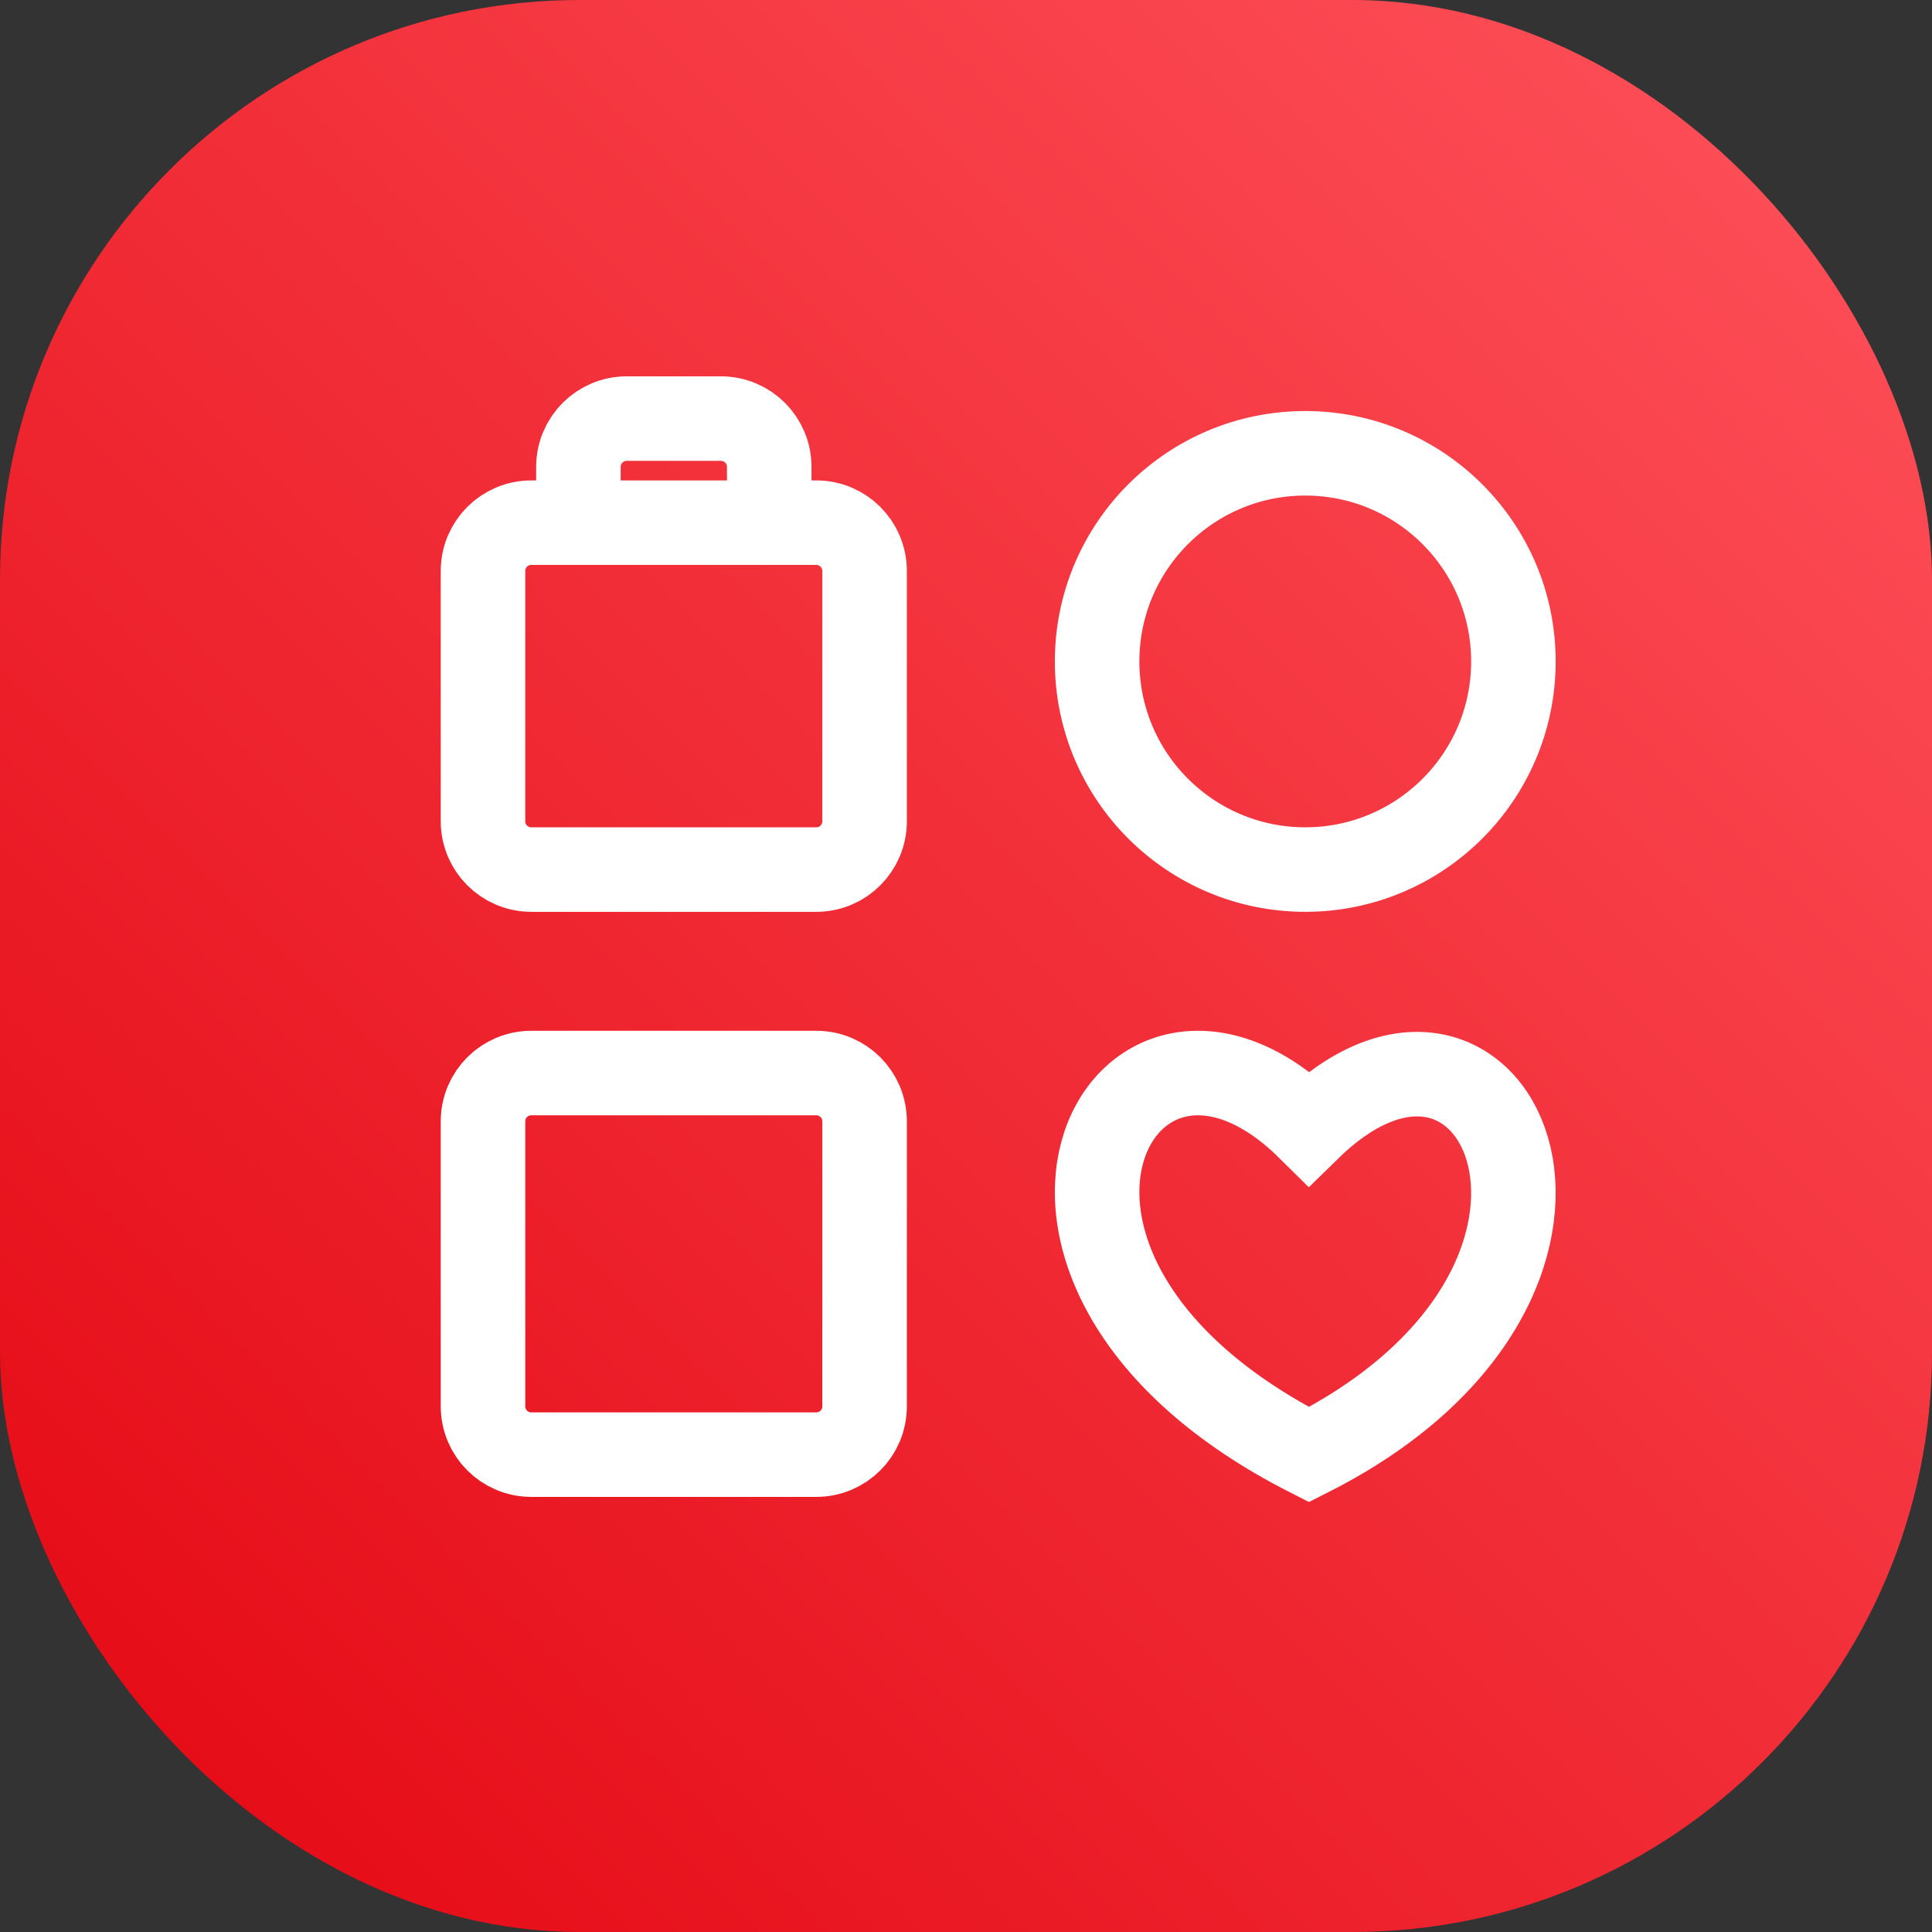
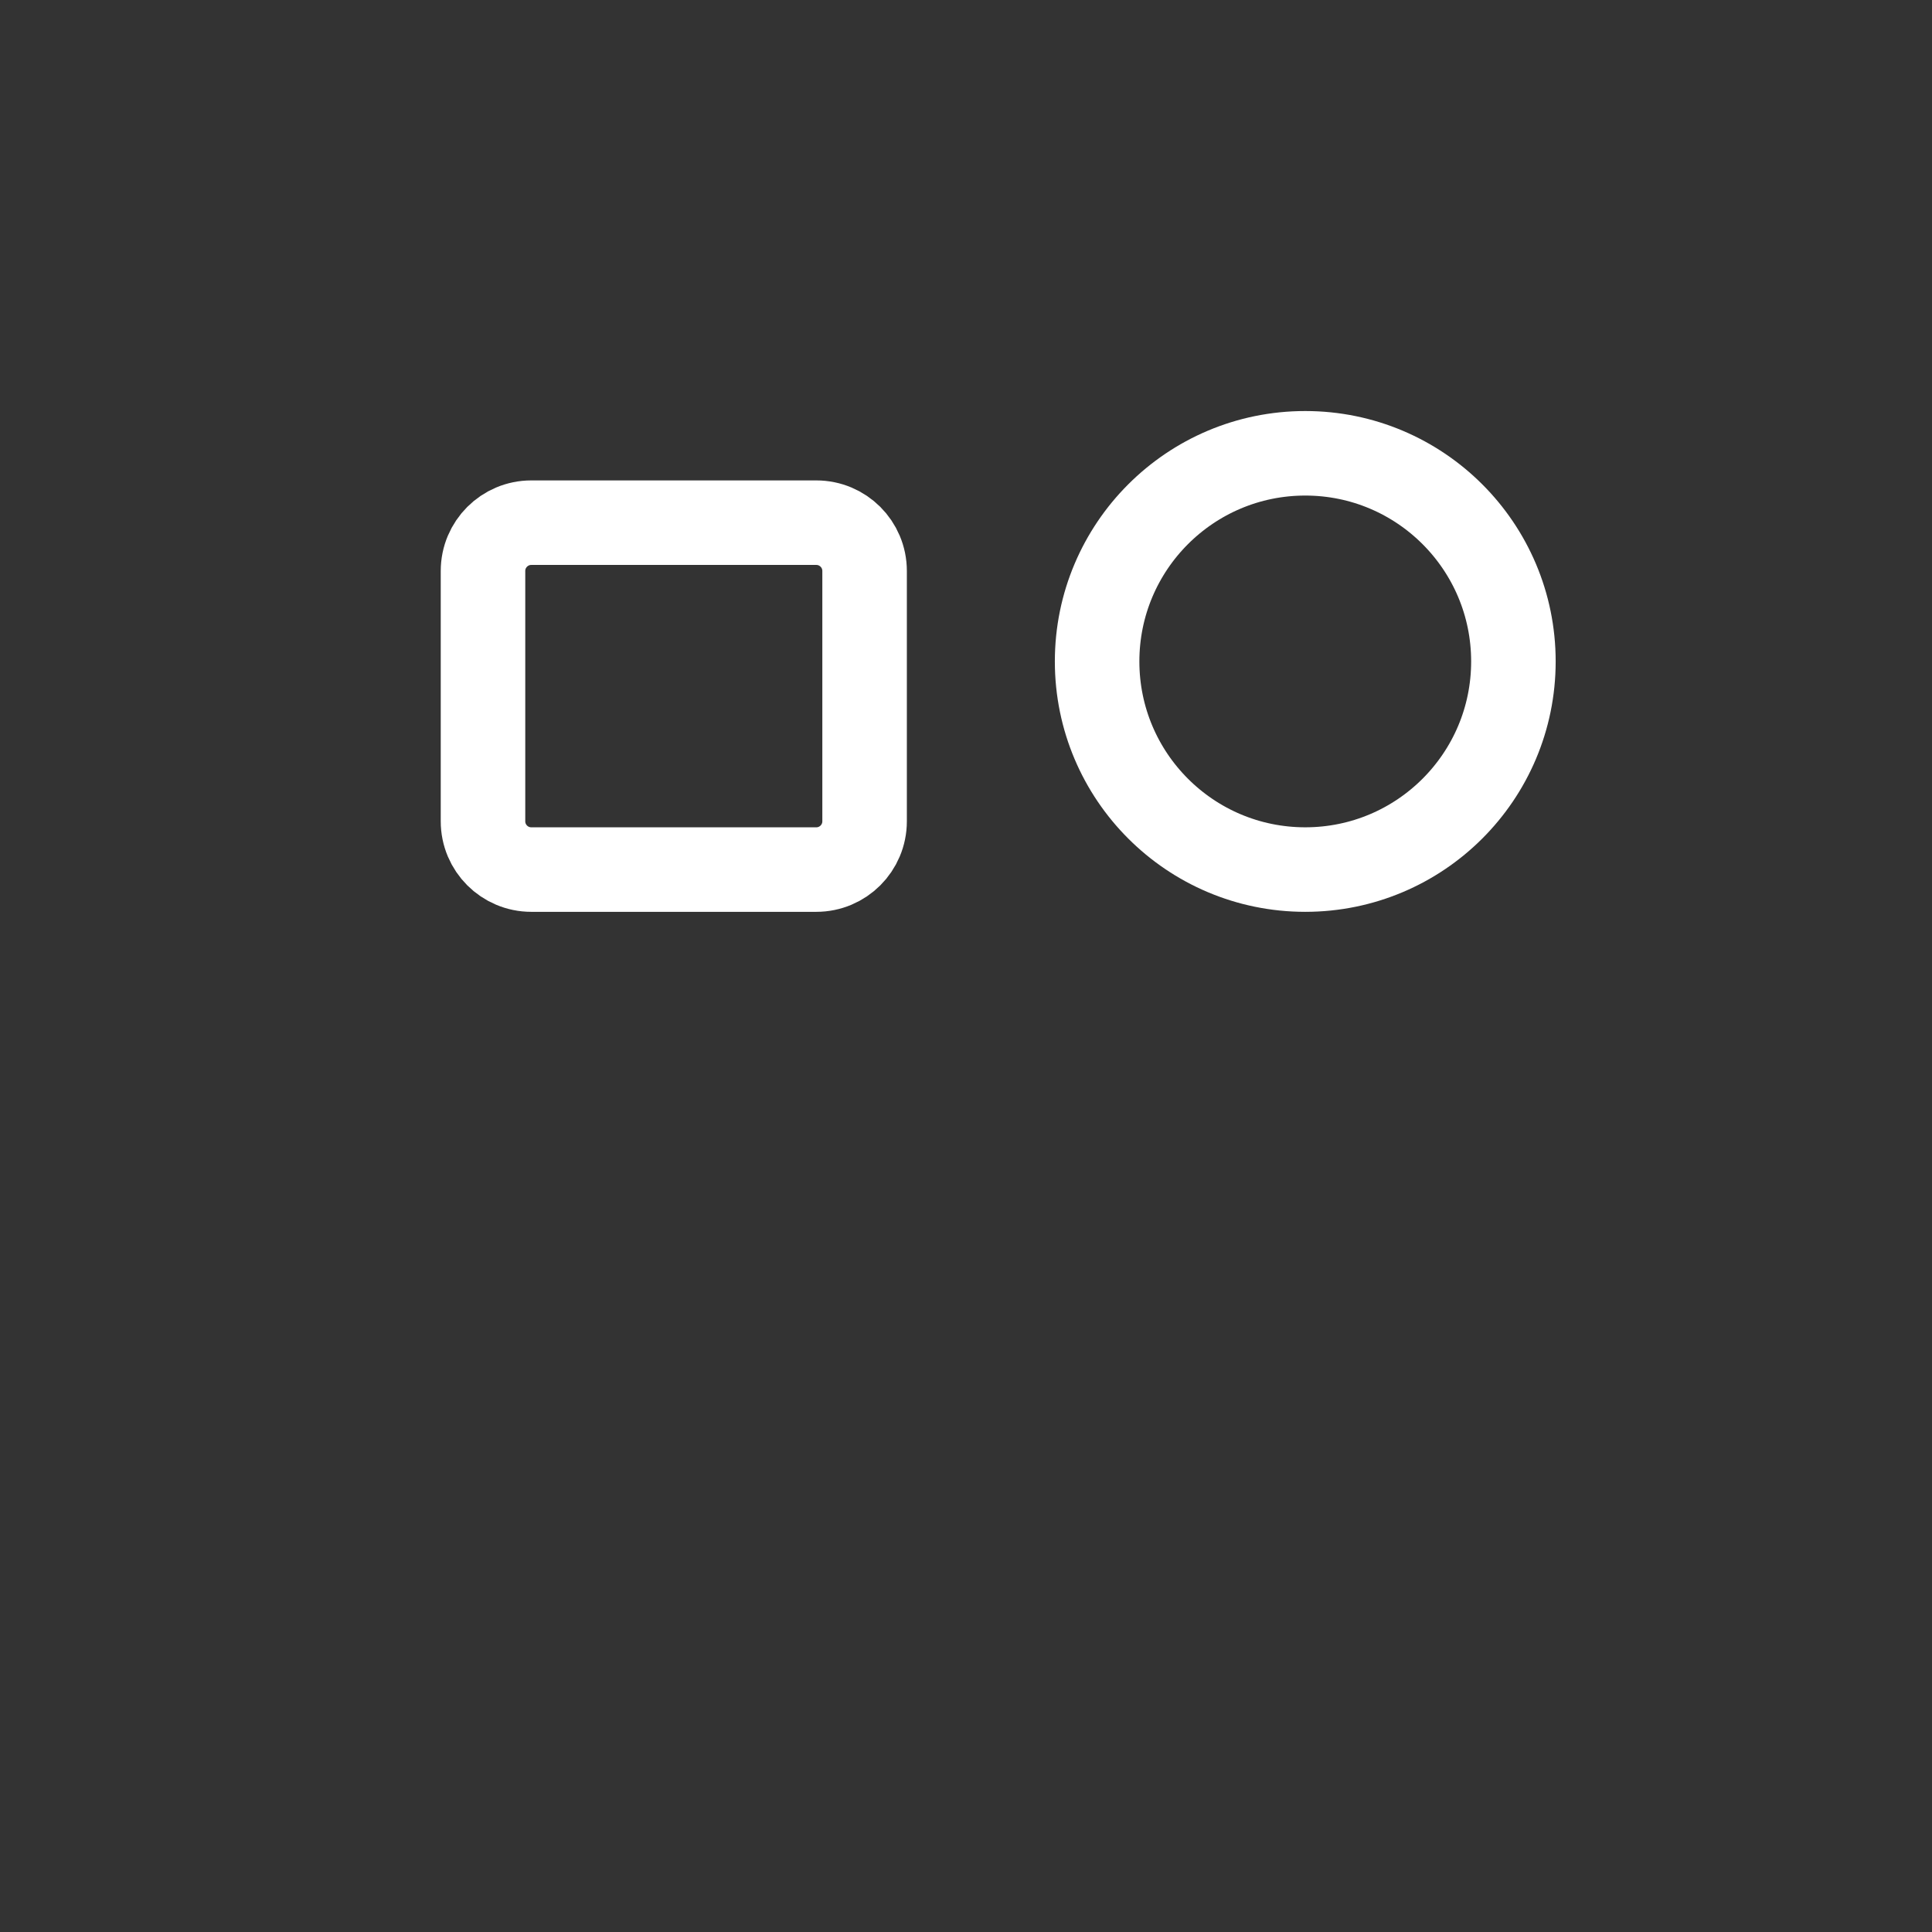
<svg xmlns="http://www.w3.org/2000/svg" width="80" height="80" viewBox="0 0 80 80" fill="none">
  <rect x="0" y="0" width="80" height="80" fill="#333333" stroke="none" />
-   <rect width="80" height="80" rx="24" fill="url(#paint0_linear_6858_739)" />
-   <path d="M54.203 46.708C62.052 39.044 68.475 53.02 54.203 60.233C39.116 52.569 46.456 39.044 54.203 46.708Z" stroke="white" stroke-width="3.5" />
-   <path d="M20 58.233V46.432C20 45.328 20.895 44.432 22 44.432H33.801C34.906 44.432 35.801 45.328 35.801 46.432V58.233C35.801 59.338 34.906 60.233 33.801 60.233H22C20.895 60.233 20 59.338 20 58.233Z" stroke="white" stroke-width="3.5" stroke-linecap="round" />
  <path d="M54.048 18.77C58.808 18.77 62.667 22.629 62.667 27.389C62.667 32.149 58.808 36.007 54.048 36.007C49.288 36.007 45.429 32.149 45.429 27.389C45.429 22.629 49.288 18.77 54.048 18.77Z" stroke="white" stroke-width="3.5" stroke-linecap="round" />
  <path d="M20 34.007V23.643C20 22.538 20.895 21.643 22 21.643H33.801C34.906 21.643 35.801 22.538 35.801 23.643V34.007C35.801 35.112 34.906 36.007 33.801 36.007H22C20.895 36.007 20 35.112 20 34.007Z" stroke="white" stroke-width="3.5" stroke-linecap="round" />
-   <path d="M23.951 21.643V19.333C23.951 18.229 24.847 17.333 25.951 17.333H29.852C30.956 17.333 31.852 18.229 31.852 19.333V21.643" stroke="white" stroke-width="3.5" stroke-linecap="round" />
  <defs>
    <linearGradient id="paint0_linear_6858_739" x1="40" y1="120" x2="120" y2="40" gradientUnits="userSpaceOnUse">
      <stop stop-color="#E30611" />
      <stop offset="1" stop-color="#FF535C" />
    </linearGradient>
  </defs>
</svg>